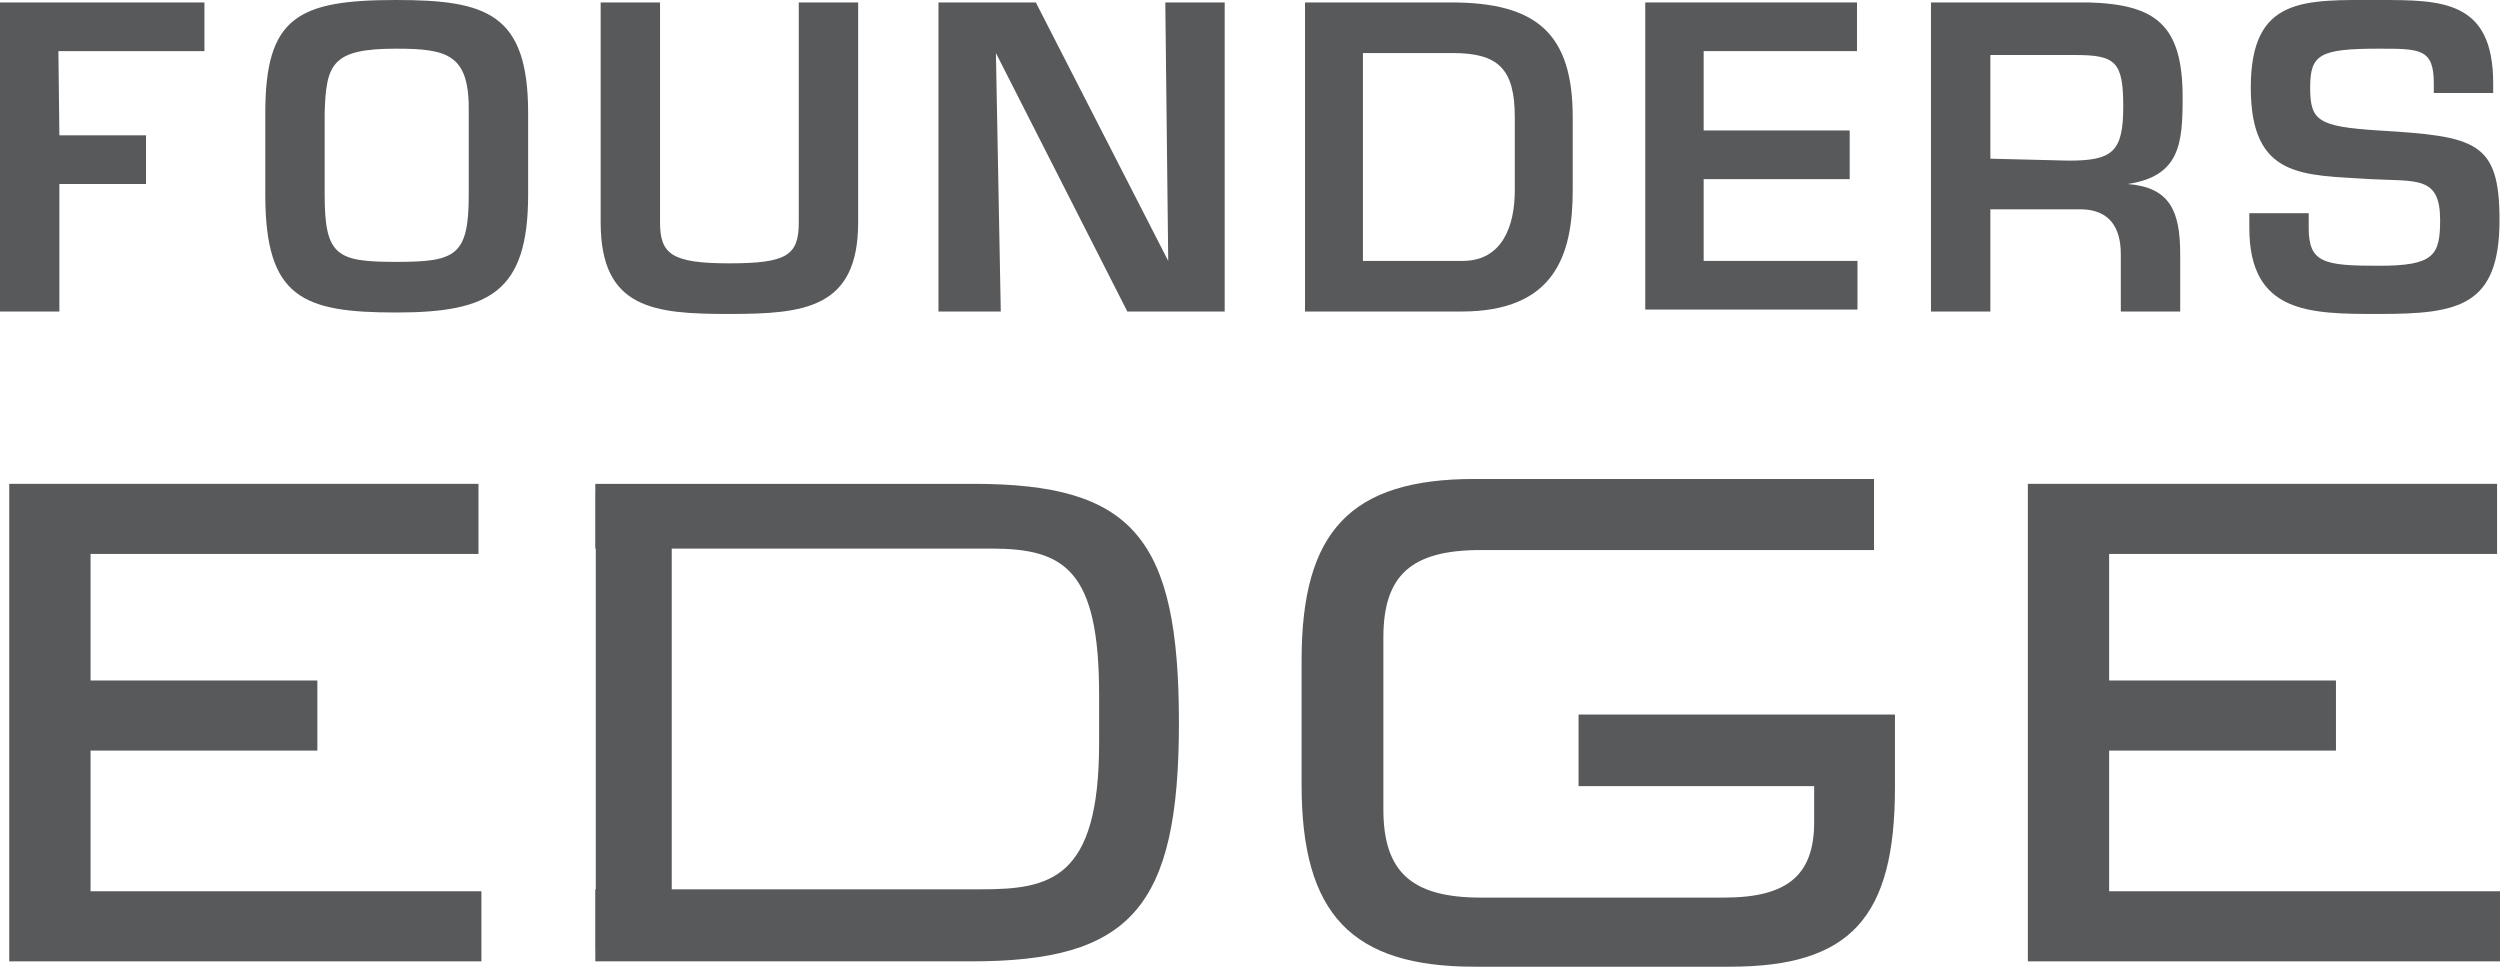
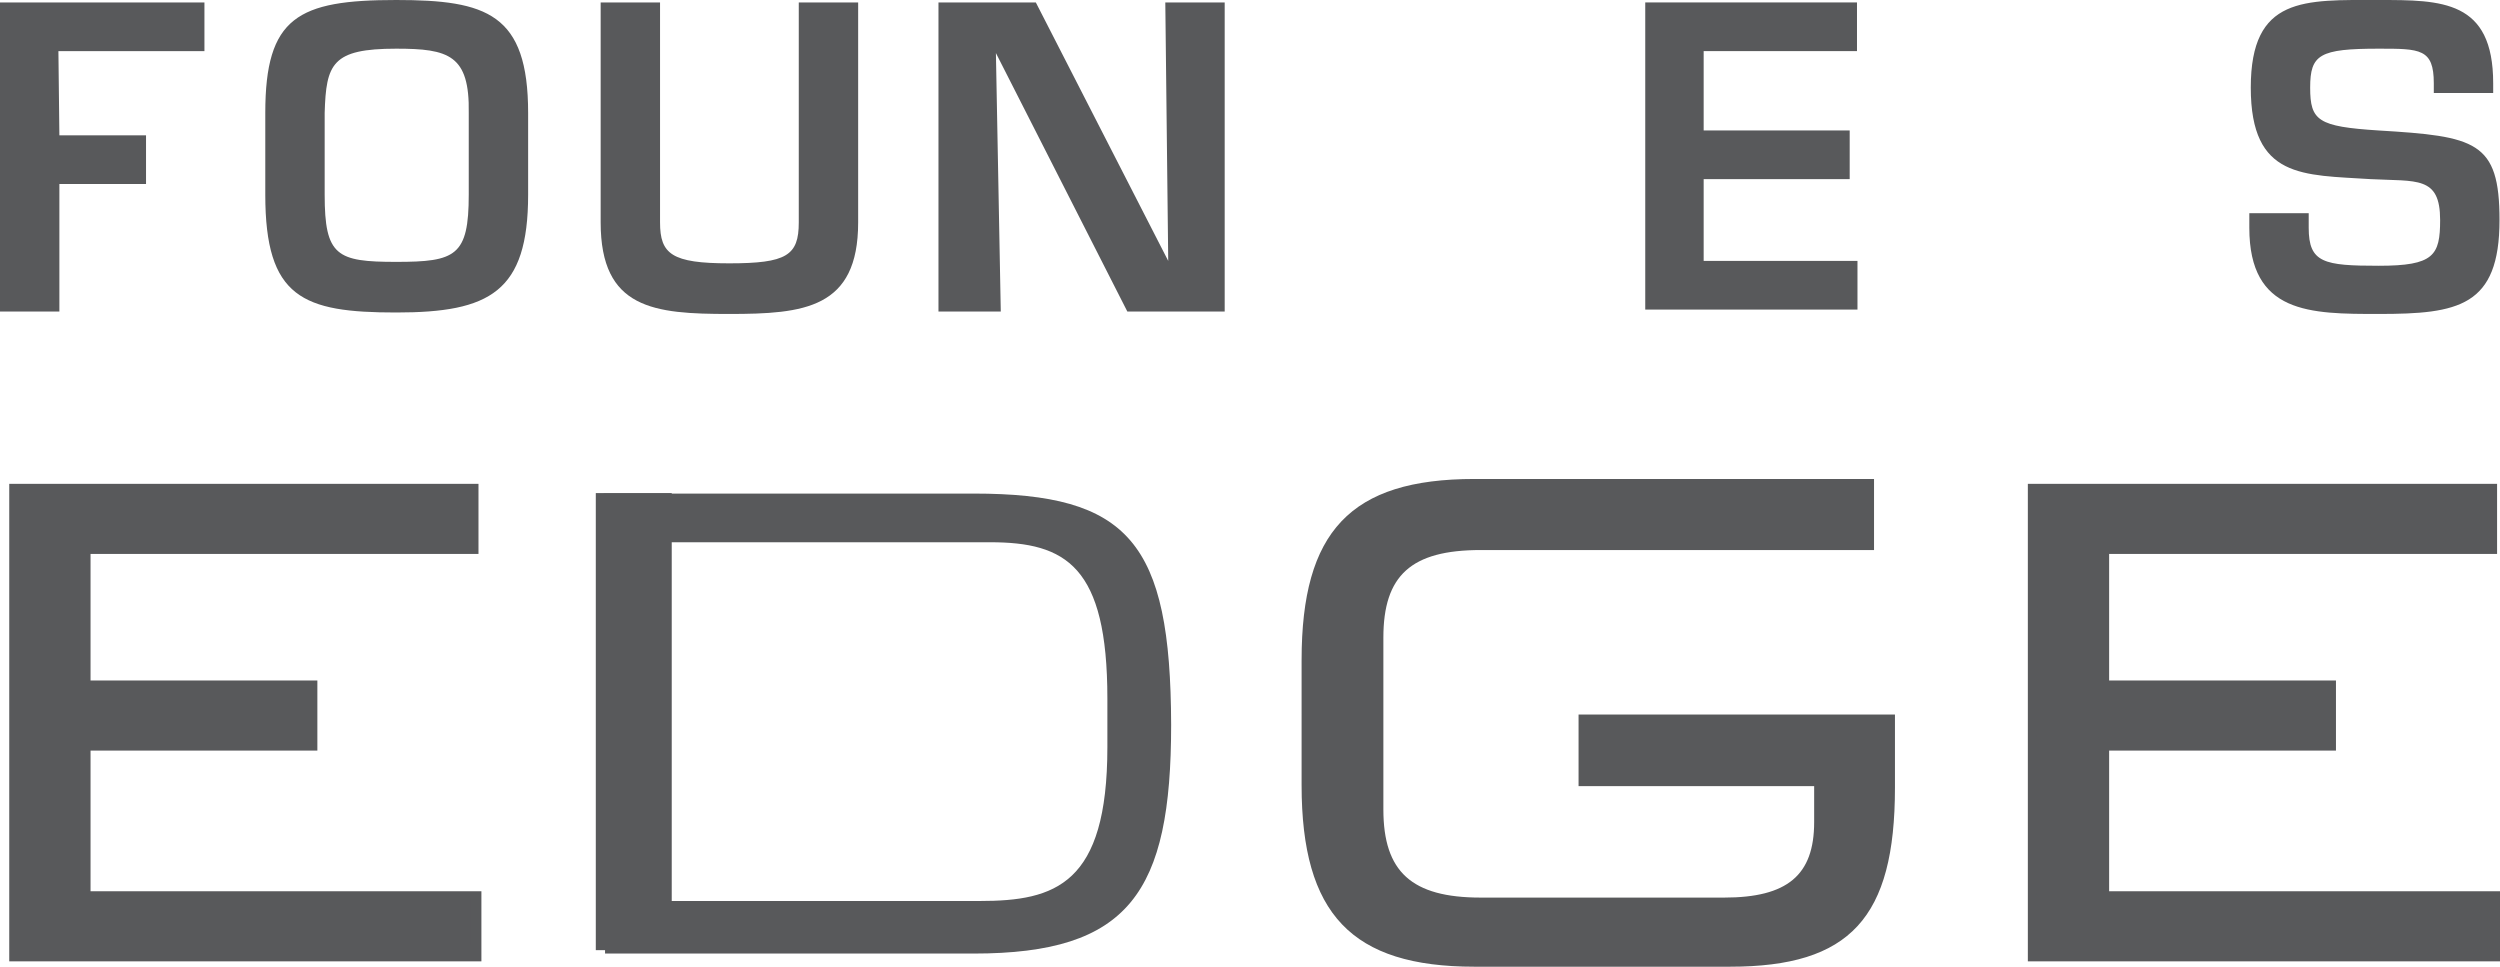
<svg xmlns="http://www.w3.org/2000/svg" viewBox="0 0 51.36 19.86">
  <defs>
    <style>.cls-1{fill:#58595b;}</style>
  </defs>
  <g id="Layer_2" data-name="Layer 2">
    <g id="Layer_1-2" data-name="Layer 1">
      <polygon class="cls-1" points="0.19 19.75 0.19 9.94 9.83 9.94 9.83 11.38 1.86 11.38 1.86 13.98 6.52 13.98 6.52 15.42 1.86 15.42 1.86 18.31 9.89 18.31 9.89 19.75 0.19 19.75" />
      <path class="cls-1" d="M.39,10.14H9.63v1h-8v3H6.32v1H1.66v3.29h8v1H.39Z" />
      <polygon class="cls-1" points="41.66 19.75 41.66 9.94 51.3 9.94 51.3 11.38 43.33 11.38 43.33 13.98 47.99 13.98 47.99 15.42 43.33 15.42 43.33 18.31 51.36 18.31 51.36 19.75 41.66 19.75" />
      <path class="cls-1" d="M41.86,10.14H51.1v1h-8v3h4.66v1H43.13v3.29h8v1h-9.3Z" />
      <path class="cls-1" d="M1.22,2.78H3v1H1.22V6.4H0V.05H4.2v1h-3Z" />
      <path class="cls-1" d="M10.85,2.32V4c0,2-.79,2.42-2.71,2.42S5.45,6.12,5.45,4V2.32C5.45.35,6.12,0,8.14,0,10,0,10.85.28,10.85,2.32Zm-4.18,0V4c0,1.26.25,1.38,1.47,1.38S9.63,5.26,9.63,4V2.32C9.65,1.13,9.22,1,8.14,1,6.82,1,6.7,1.31,6.67,2.32Z" />
      <path class="cls-1" d="M17.63.05V4.57c0,1.77-1.11,1.88-2.65,1.88s-2.64-.1-2.64-1.88V.05h1.22V4.57c0,.65.24.84,1.42.84s1.43-.16,1.43-.84V.05Z" />
      <path class="cls-1" d="M23.94.05h1.22V6.4h-2l-2.7-5.31h0l.1,5.31H19.28V.05h2L24,5.36h0Z" />
-       <path class="cls-1" d="M26.81.05h3c1.76,0,2.5.64,2.5,2.36v1.5c0,1.33-.37,2.49-2.29,2.49H26.81Zm3.24,5.31c.82,0,1.07-.73,1.07-1.45V2.41c0-1-.34-1.32-1.28-1.32H28V5.36Z" />
      <path class="cls-1" d="M35,2.68h3v1H35V5.36h3.16v1H33.8V.05h4.35v1H35Z" />
-       <path class="cls-1" d="M40.89,4.3V6.4H39.67V.05h3.24C44.3.09,44.84.52,44.84,2c0,.94-.05,1.62-1.13,1.78v0c.86.07,1.08.54,1.08,1.44V6.4H43.57V5.22c0-.54-.23-.91-.81-.92Zm1.61-1c.9,0,1.12-.18,1.12-1.11s-.16-1.06-1-1.06H40.89V3.26Z" />
      <path class="cls-1" d="M47.43,4.38v.3c0,.72.31.78,1.44.78s1.26-.21,1.26-.94c0-.91-.48-.79-1.43-.84-1.38-.09-2.46,0-2.46-1.88S47.34,0,48.87,0c1.29,0,2.35,0,2.35,1.71v.2H50v-.2C50,1,49.72,1,48.87,1c-1.22,0-1.41.12-1.41.8s.16.8,1.4.88c2,.12,2.49.22,2.49,1.84,0,1.78-.85,1.93-2.48,1.93-1.41,0-2.66,0-2.66-1.77v-.3Z" />
-       <path class="cls-1" d="M12.23,19.75V18.27H13.9v0h6.26c1.42,0,2.42-.21,2.42-3v-1c0-2.56-.71-3-2.21-3H12.23V9.94H20c3.27,0,4.22,1.1,4.22,4.91s-1,4.9-4.26,4.9Z" />
      <path class="cls-1" d="M20,10.14h-7.6v1h7.94c1.56,0,2.41.49,2.41,3.21v1c0,2.82-1.07,3.16-2.62,3.16H13.7v0H12.43v1.08H20c3.2,0,4.06-1.25,4.06-4.7C24.05,11.13,23.19,10.14,20,10.14Z" />
      <rect class="cls-1" x="8.32" y="14.04" width="9.39" height="1.56" transform="translate(27.84 1.81) rotate(90)" />
      <rect class="cls-1" x="12.43" y="10.33" width="1.16" height="8.99" />
      <path class="cls-1" d="M30.29,19.86c-2.52,0-3.55-1.08-3.55-3.73V13.56c0-2.64,1-3.72,3.55-3.72H38.5v1.46h-.21c-.42,0-3.79,0-4.57,0h-3.3c-1.43,0-2,.52-2,1.8v3.53c0,1.28.58,1.81,2,1.81h5c1.3,0,1.85-.46,1.85-1.55v-.74H32.43V14.68h6.5v1.5c0,2.68-.92,3.68-3.39,3.68Z" />
-       <path class="cls-1" d="M32.63,15.92h4.82v1c0,1.3-.78,1.75-2.05,1.75h-5c-1.22,0-2.21-.37-2.21-2V13.08c0-1.64,1-2,2.21-2h3.3c.63,0,4.14,0,4.58,0V10h-8c-2.55,0-3.35,1.14-3.35,3.52v2.57c0,2.38.8,3.53,3.35,3.53h5.25c2.36,0,3.19-.91,3.19-3.48v-1.3h-6.1Z" />
    </g>
  </g>
</svg>